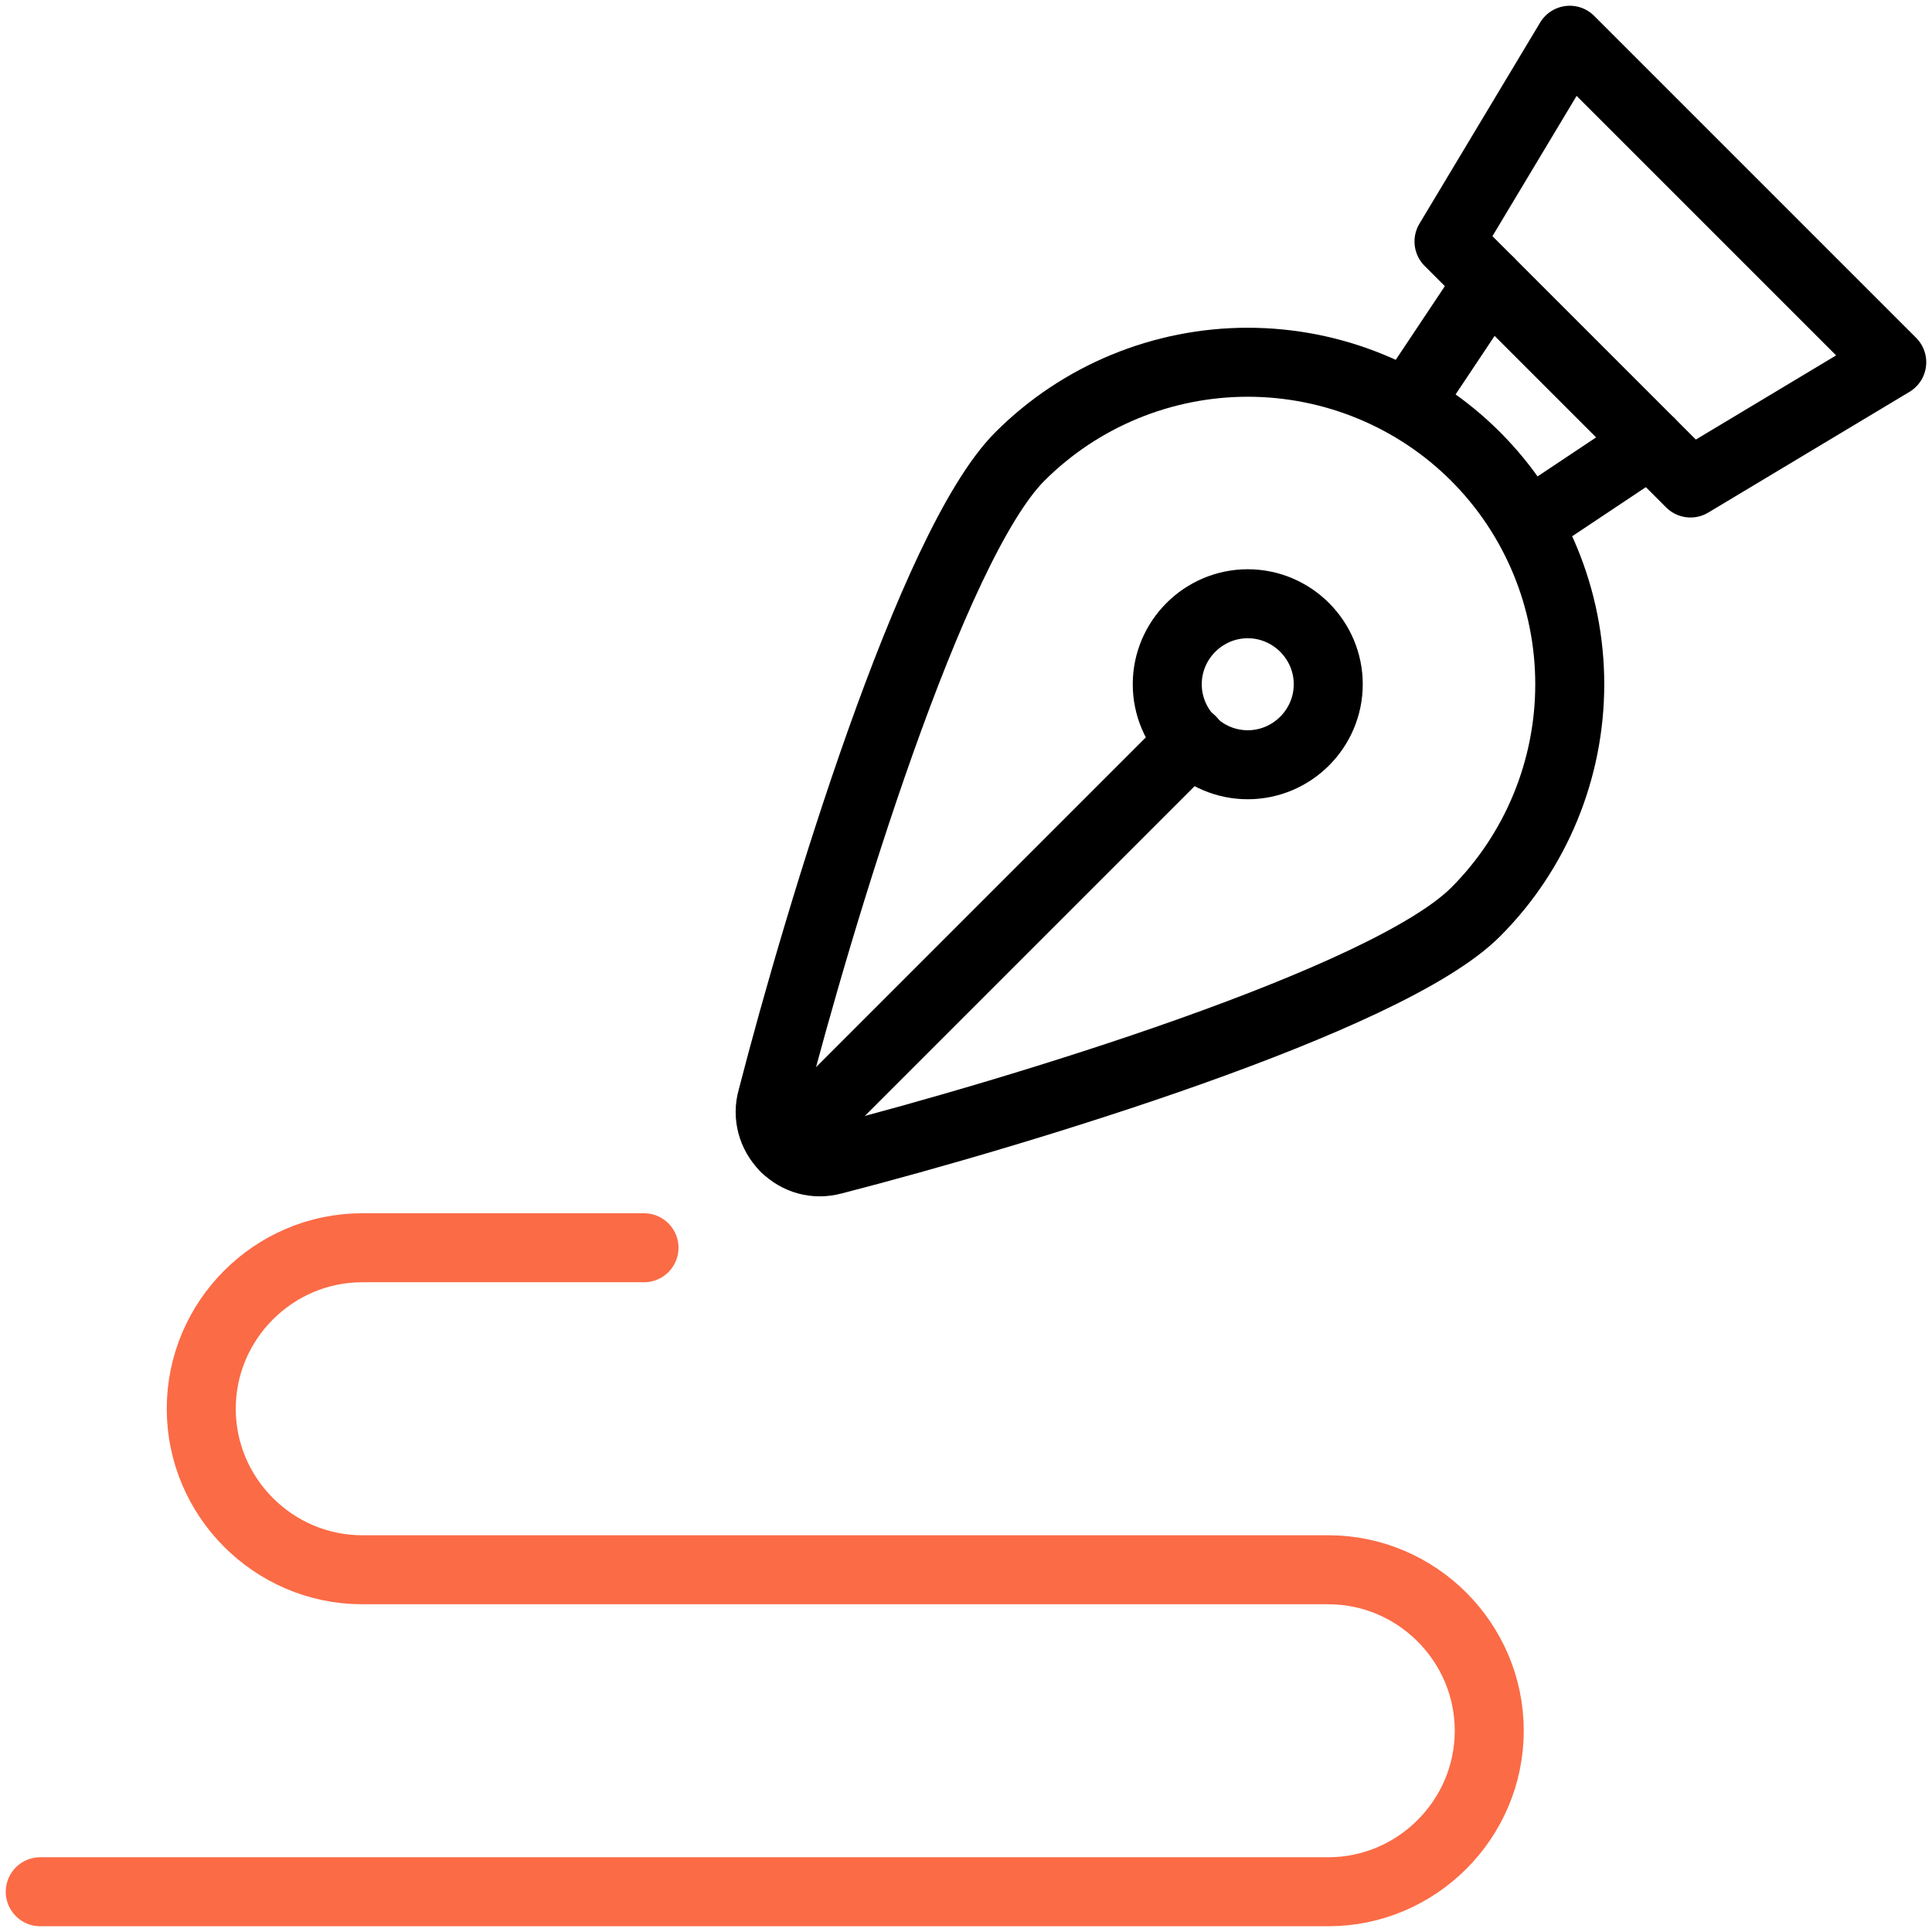
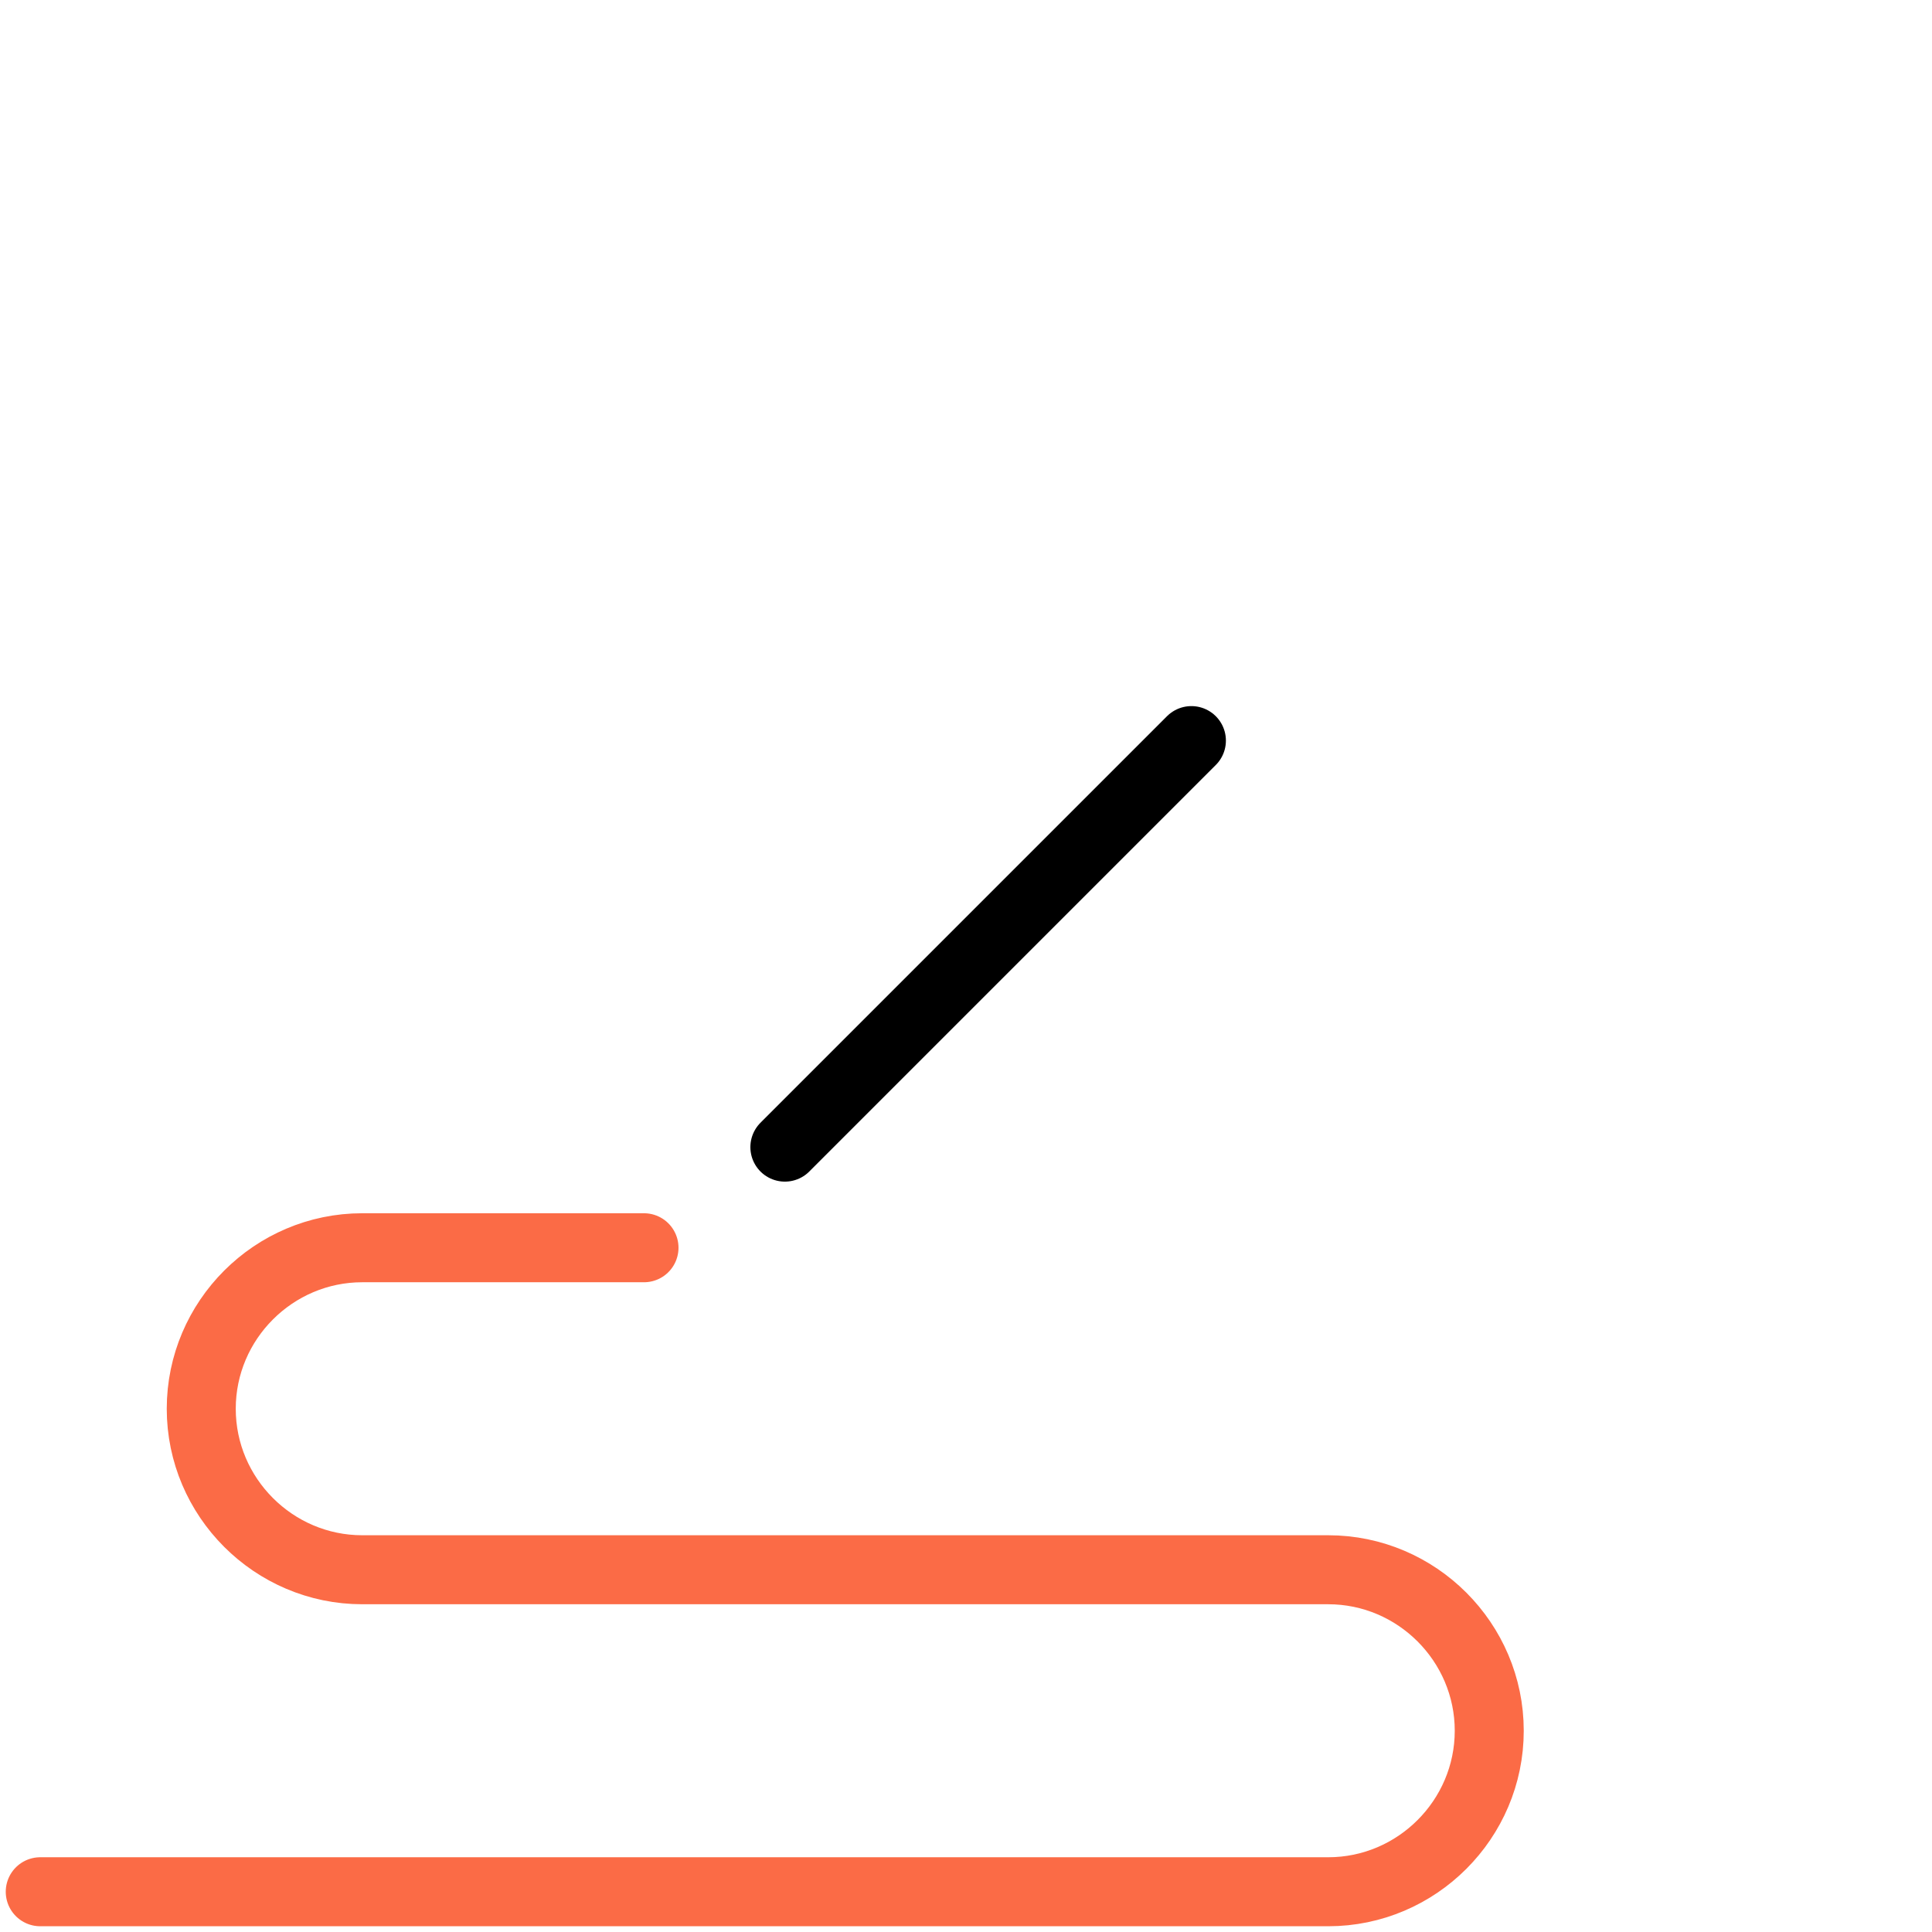
<svg xmlns="http://www.w3.org/2000/svg" width="84" height="84" viewBox="0 0 84 84" fill="none">
  <g id="Icons" clip-path="url(#clip0_125_2620)">
    <g id="Content / Content-Creation / content-ink-pen-write">
      <g id="Group 3">
        <g id="content-ink-pen-write">
-           <path id="Shape 17" d="M64.155 19.845C61.53 17.22 57.96 15.75 54.25 15.75C50.54 15.75 46.97 17.22 44.345 19.845C40.495 23.695 35.63 39.76 33.565 47.775C33.355 48.51 33.565 49.315 34.125 49.875C34.685 50.435 35.455 50.645 36.225 50.435C44.24 48.37 60.305 43.505 64.155 39.655C66.78 37.03 68.25 33.46 68.25 29.75C68.25 26.04 66.78 22.47 64.155 19.845Z" stroke="black" stroke-width="3" stroke-linecap="round" stroke-linejoin="round" />
-           <path id="Oval" d="M54.25 33.25C56.175 33.25 57.75 31.675 57.75 29.75C57.75 27.825 56.175 26.25 54.25 26.25C52.325 26.25 50.75 27.825 50.75 29.75C50.75 31.675 52.325 33.25 54.25 33.25Z" stroke="black" stroke-width="3" stroke-linecap="round" stroke-linejoin="round" />
          <path id="Shape 18" d="M51.8 32.2L34.125 49.875" stroke="black" stroke-width="3" stroke-linecap="round" stroke-linejoin="round" />
-           <path id="Shape 19" d="M68.25 1.75L82.25 15.75L73.5 21L63 10.5L68.25 1.75Z" stroke="black" stroke-width="3" stroke-linecap="round" stroke-linejoin="round" />
-           <path id="Shape 20" d="M61.25 17.5L64.75 12.25" stroke="black" stroke-width="3" stroke-linecap="round" stroke-linejoin="round" />
-           <path id="Shape 21" d="M71.75 19.25L66.5 22.75" stroke="black" stroke-width="3" stroke-linecap="round" stroke-linejoin="round" />
          <path id="Shape 22" d="M28 54.25H15.75C11.9 54.25 8.75 57.4 8.75 61.25C8.75 65.1 11.9 68.25 15.75 68.25H57.75C61.6 68.25 64.75 71.4 64.75 75.25C64.75 79.1 61.6 82.25 57.75 82.25H1.75" stroke="#FB6B46" stroke-width="3" stroke-linecap="round" stroke-linejoin="round" />
        </g>
      </g>
    </g>
  </g>
  <defs>
    <clipPath id="clip0_125_2620">
      <rect width="84" height="84" fill="white" />
    </clipPath>
  </defs>
</svg>